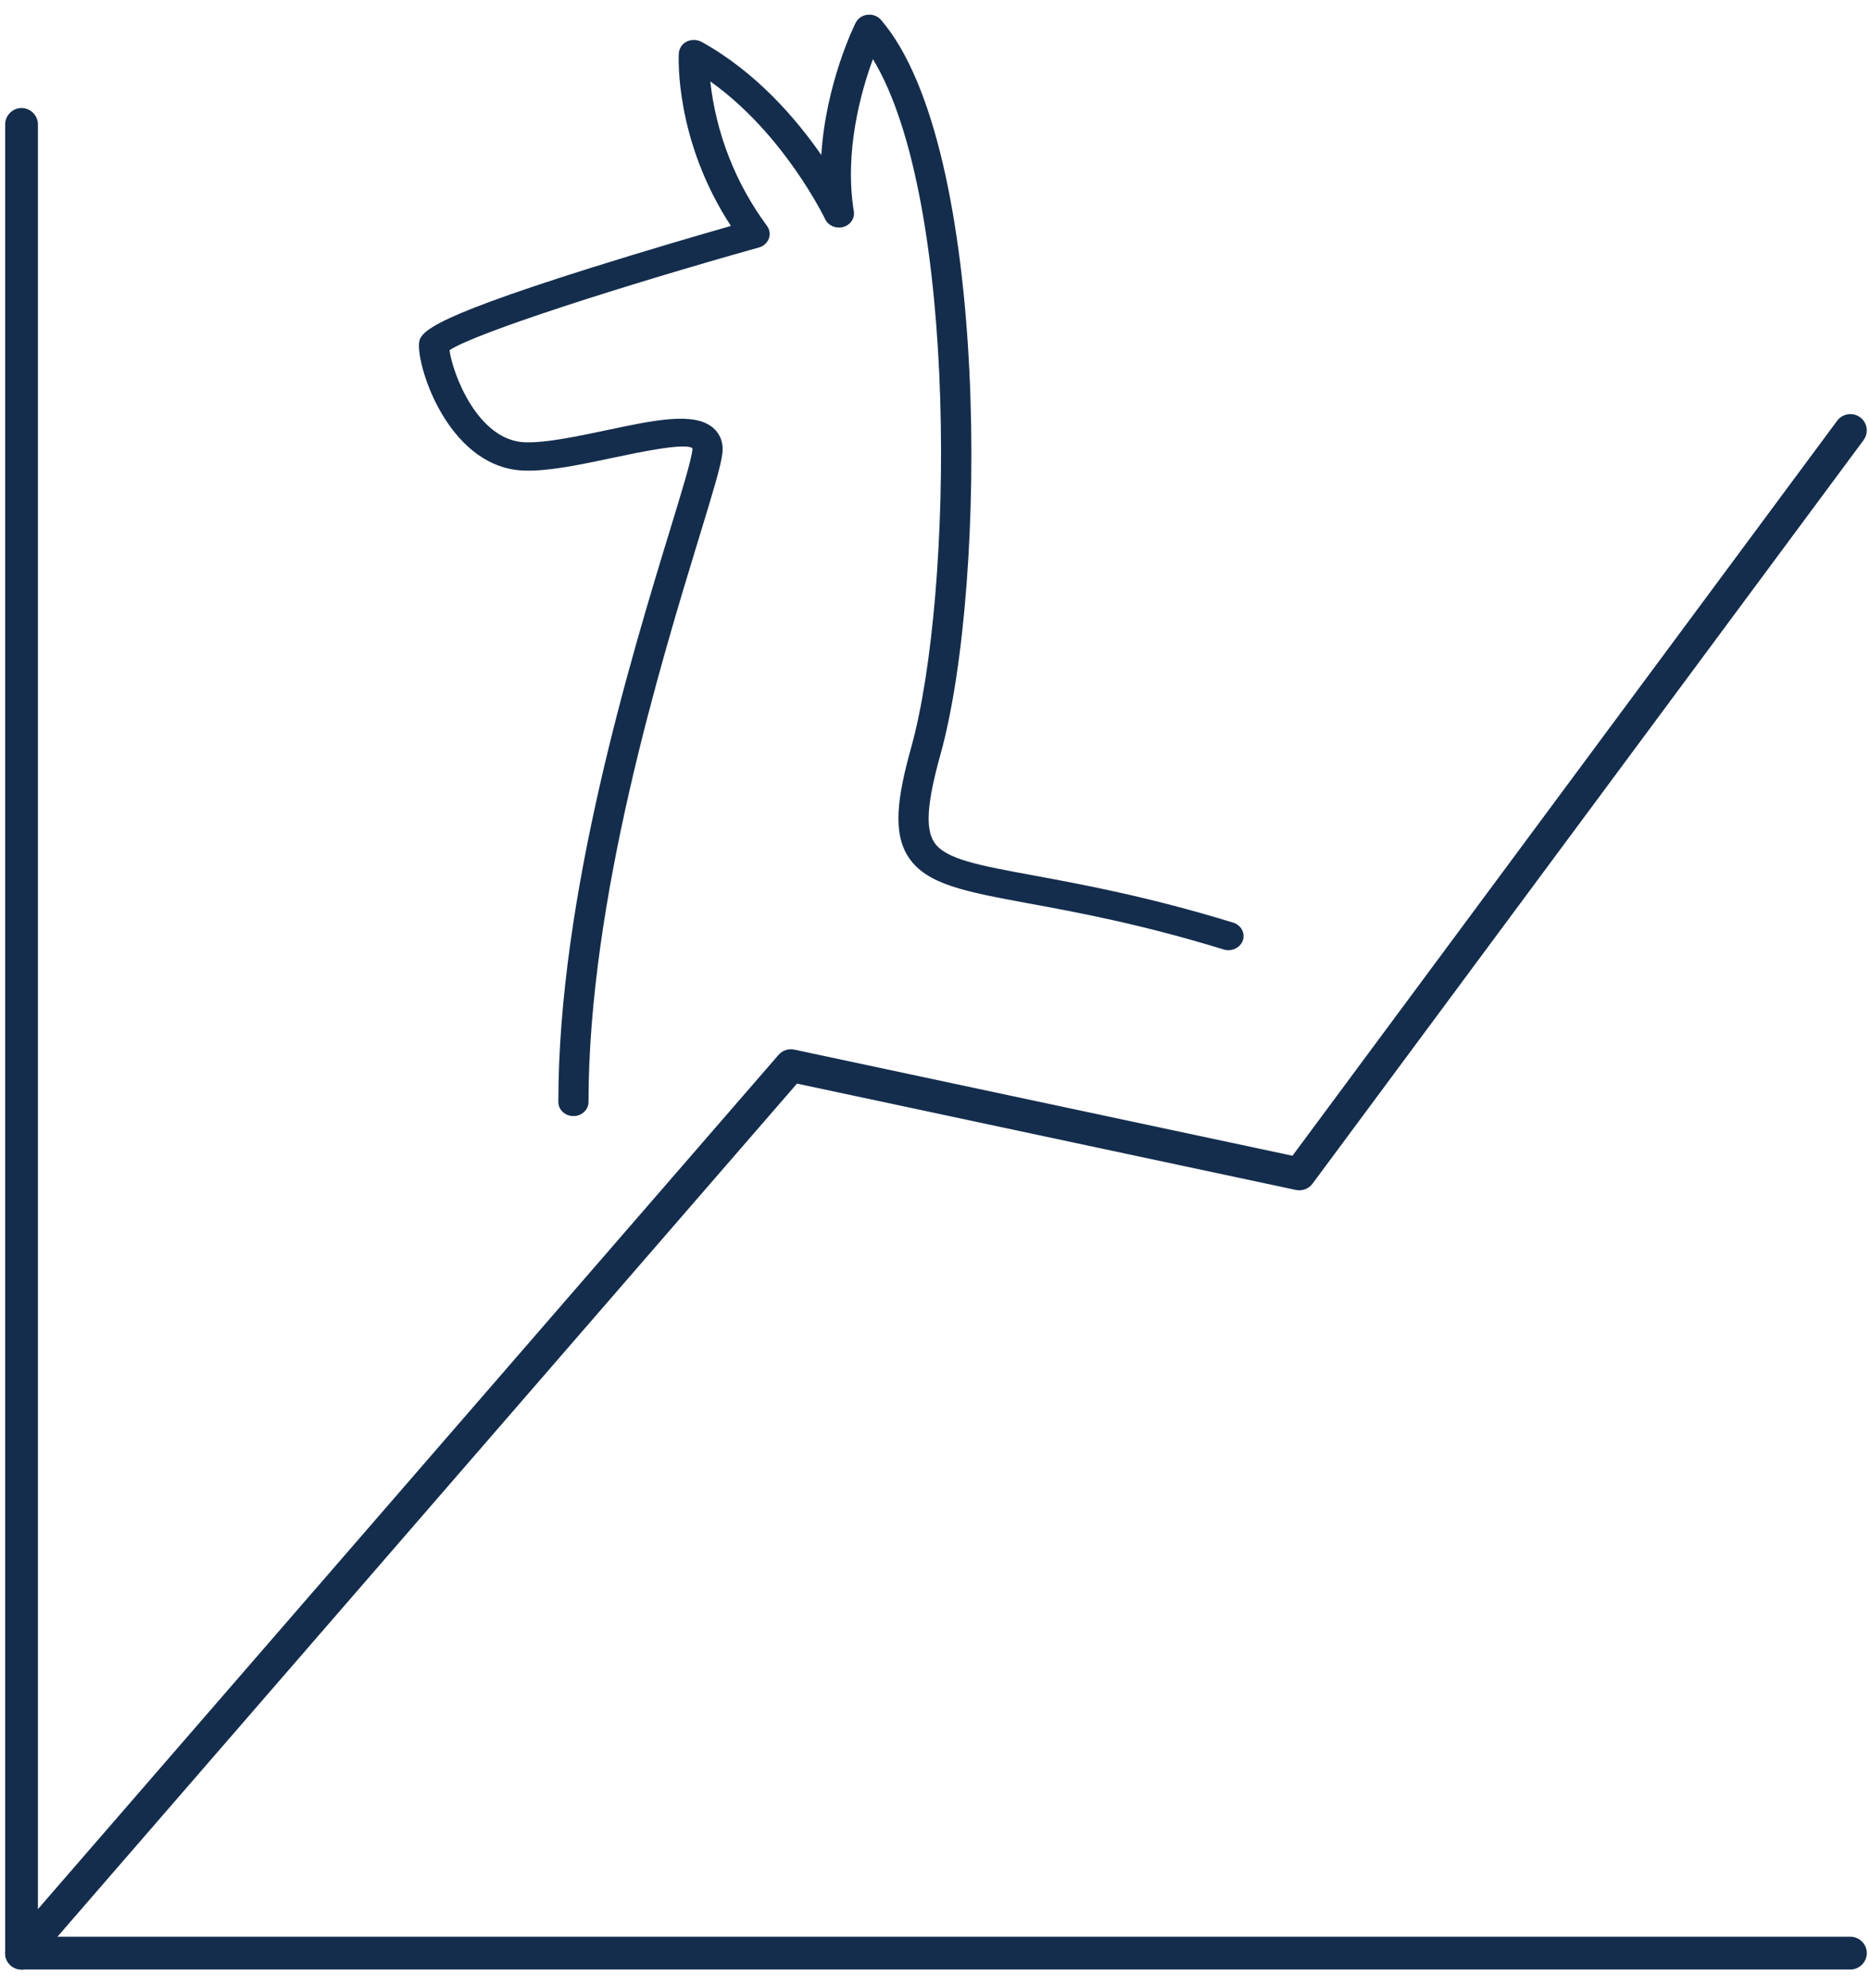
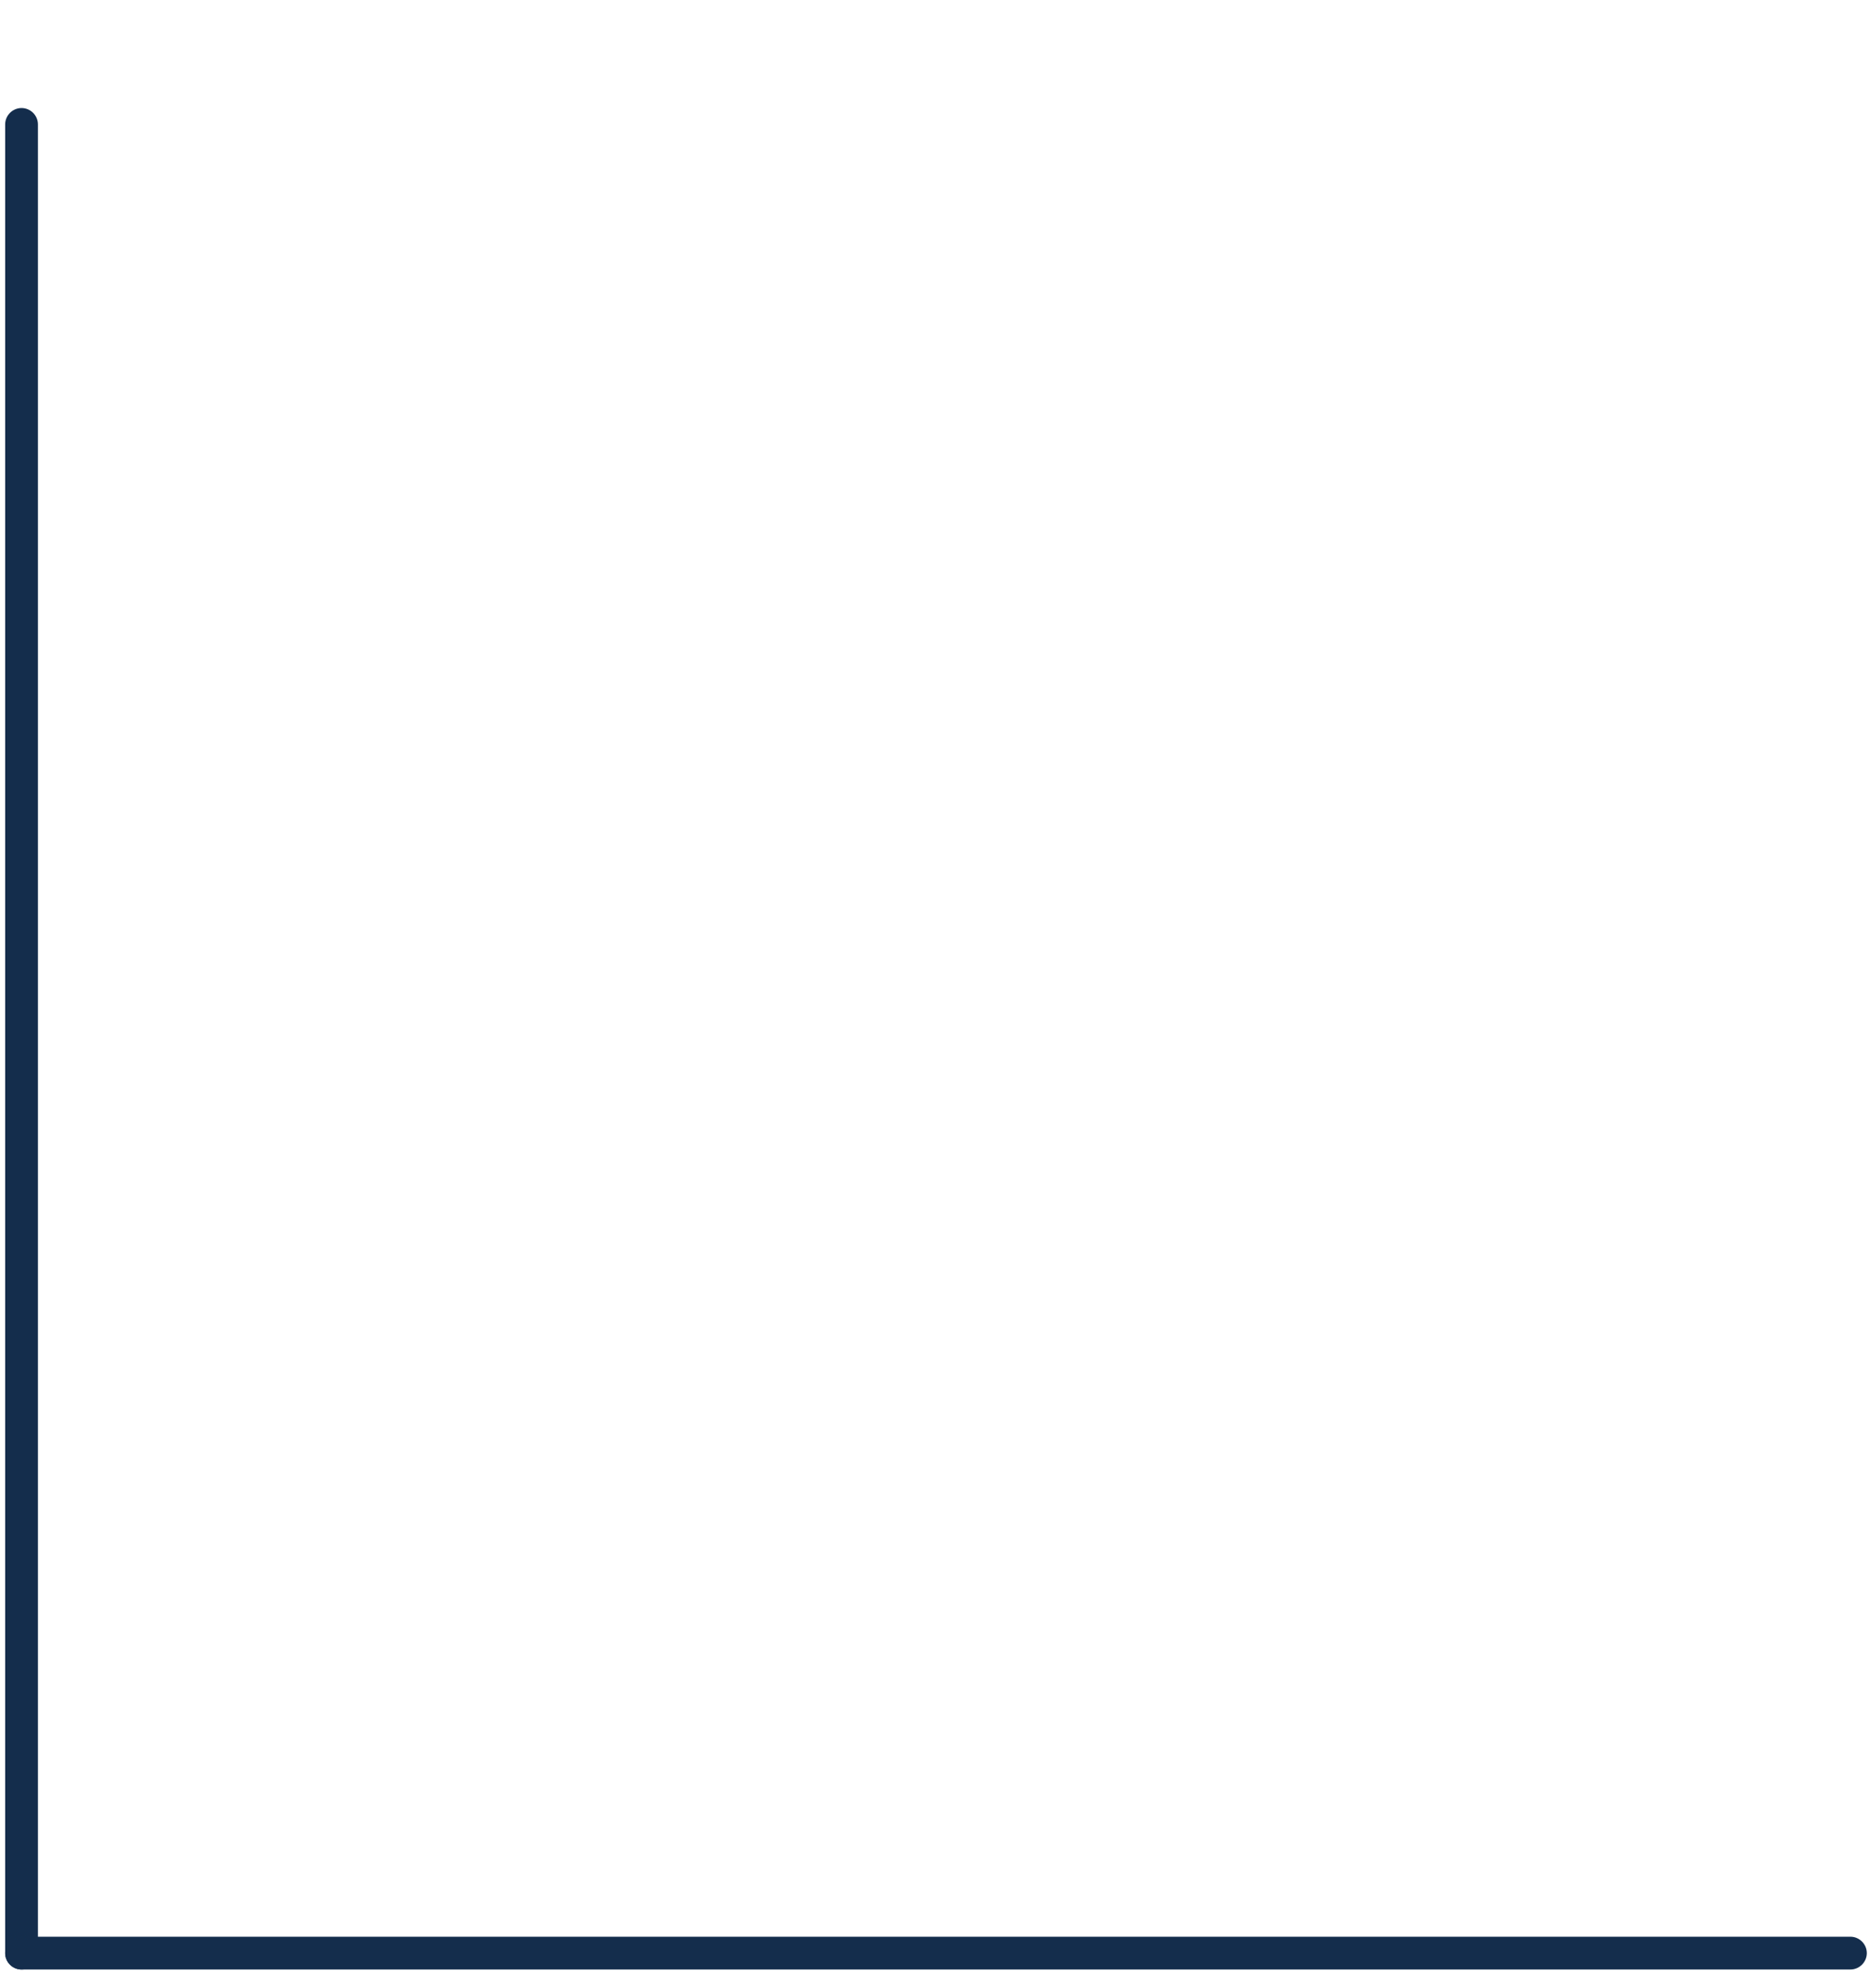
<svg xmlns="http://www.w3.org/2000/svg" width="100%" height="100%" viewBox="0 0 523 556" version="1.1" xml:space="preserve" style="fill-rule:evenodd;clip-rule:evenodd;stroke-linejoin:round;stroke-miterlimit:2;">
  <g>
-     <path d="M160.378,312.167c-2.339,0 -4.222,-1.761 -4.222,-3.939c0,-57.728 20.355,-124.422 31.311,-160.261c3.277,-10.723 5.861,-19.206 6.166,-22.023c0.039,-0.411 0,-0.594 0,-0.594c-2.161,-1.539 -14.789,1.122 -22.35,2.722c-8.666,1.834 -17.666,3.761 -24.522,3.556c-20.35,-0.506 -29.583,-26.906 -29.583,-34.861c0,-3.439 0,-6.689 47.689,-21.723c15.7,-4.95 31.533,-9.555 39.555,-11.85c-15.722,-24.016 -14.644,-47.255 -14.572,-48.283c0.098,-1.404 0.937,-2.655 2.2,-3.278c1.312,-0.641 2.854,-0.616 4.144,0.067c15.239,8.411 26.473,21.5 33.506,31.65c1.261,-19.944 9.167,-36.122 9.606,-36.967c0.64,-1.265 1.888,-2.115 3.3,-2.25c1.444,-0.183 2.888,0.367 3.8,1.445c30.483,35.389 29.838,157.789 16.666,205.294c-3.833,13.75 -4.333,20.945 -1.744,24.8c3.139,4.672 12.489,6.389 27.955,9.234c13.523,2.5 32.017,5.916 55.6,13.155c2.223,0.689 3.439,2.911 2.706,5c-0.733,2.056 -3.117,3.206 -5.339,2.517c-23.078,-7.106 -41.3,-10.45 -54.611,-12.9c-17.695,-3.278 -28.372,-5.25 -33.461,-12.789c-4.656,-6.922 -3.189,-17.006 0.711,-31.011c11.822,-42.622 13.289,-152.672 -10.75,-192.345c-3.322,9.056 -8.067,25.85 -5.339,42.584c0.322,1.944 -0.961,3.827 -2.983,4.377c-2.039,0.55 -4.189,-0.388 -5.039,-2.2c-0.139,-0.25 -11.484,-23.883 -32.128,-38.527c1.632,14.629 7.102,28.57 15.856,40.405c0.777,1.056 0.961,2.361 0.527,3.578c-0.486,1.214 -1.516,2.13 -2.777,2.472c-37.995,10.661 -79.567,23.995 -86.534,28.739c0.872,6.6 7.956,25.439 21.267,25.761c5.844,0.134 14.278,-1.628 22.439,-3.35c13.722,-2.911 24.589,-5.2 29.928,-0.778c1.444,1.217 3.094,3.439 2.683,7.173c-0.389,3.505 -2.795,11.416 -6.461,23.377c-10.817,35.45 -30.984,101.456 -30.984,158.084c0,2.178 -1.883,3.944 -4.222,3.944l0.006,-0.005Z" style="fill:#142d4c;fill-rule:nonzero;" />
-     <path d="M6,550.878c-1.092,0.001 -2.149,-0.389 -2.978,-1.1c-1.908,-1.65 -2.124,-4.577 -0.478,-6.489l215.195,-248.233c1.092,-1.261 2.793,-1.826 4.422,-1.467l139.317,29.678l152.35,-205.6c1.507,-2.014 4.401,-2.437 6.422,-0.939c1.163,0.857 1.85,2.218 1.85,3.662c0,0.985 -0.32,1.944 -0.911,2.732l-154.1,207.956c-1.067,1.434 -2.877,2.123 -4.628,1.761l-139.567,-29.745l-213.405,246.2c-0.876,1.008 -2.148,1.587 -3.483,1.584l-0.006,0Z" style="fill:#142d4c;fill-rule:nonzero;" />
    <path d="M6.028,550.878c-0.006,0 -0.011,0 -0.017,0c-2.505,0 -4.567,-2.062 -4.567,-4.567c0,-0.005 0,-0.011 0,-0.017l0,-511.494c0,-2.514 2.069,-4.583 4.584,-4.583c2.514,0 4.583,2.069 4.583,4.583l0,511.494c0,2.515 -2.069,4.584 -4.583,4.584Z" style="fill:#142d4c;fill-rule:nonzero;" />
    <path d="M517.522,550.878l-511.5,0c-2.514,0 -4.583,-2.069 -4.583,-4.584c0,-2.514 2.069,-4.583 4.583,-4.583l511.5,0c2.515,0 4.584,2.069 4.584,4.583c0,2.515 -2.069,4.584 -4.584,4.584Z" style="fill:#142d4c;fill-rule:nonzero;" />
  </g>
</svg>